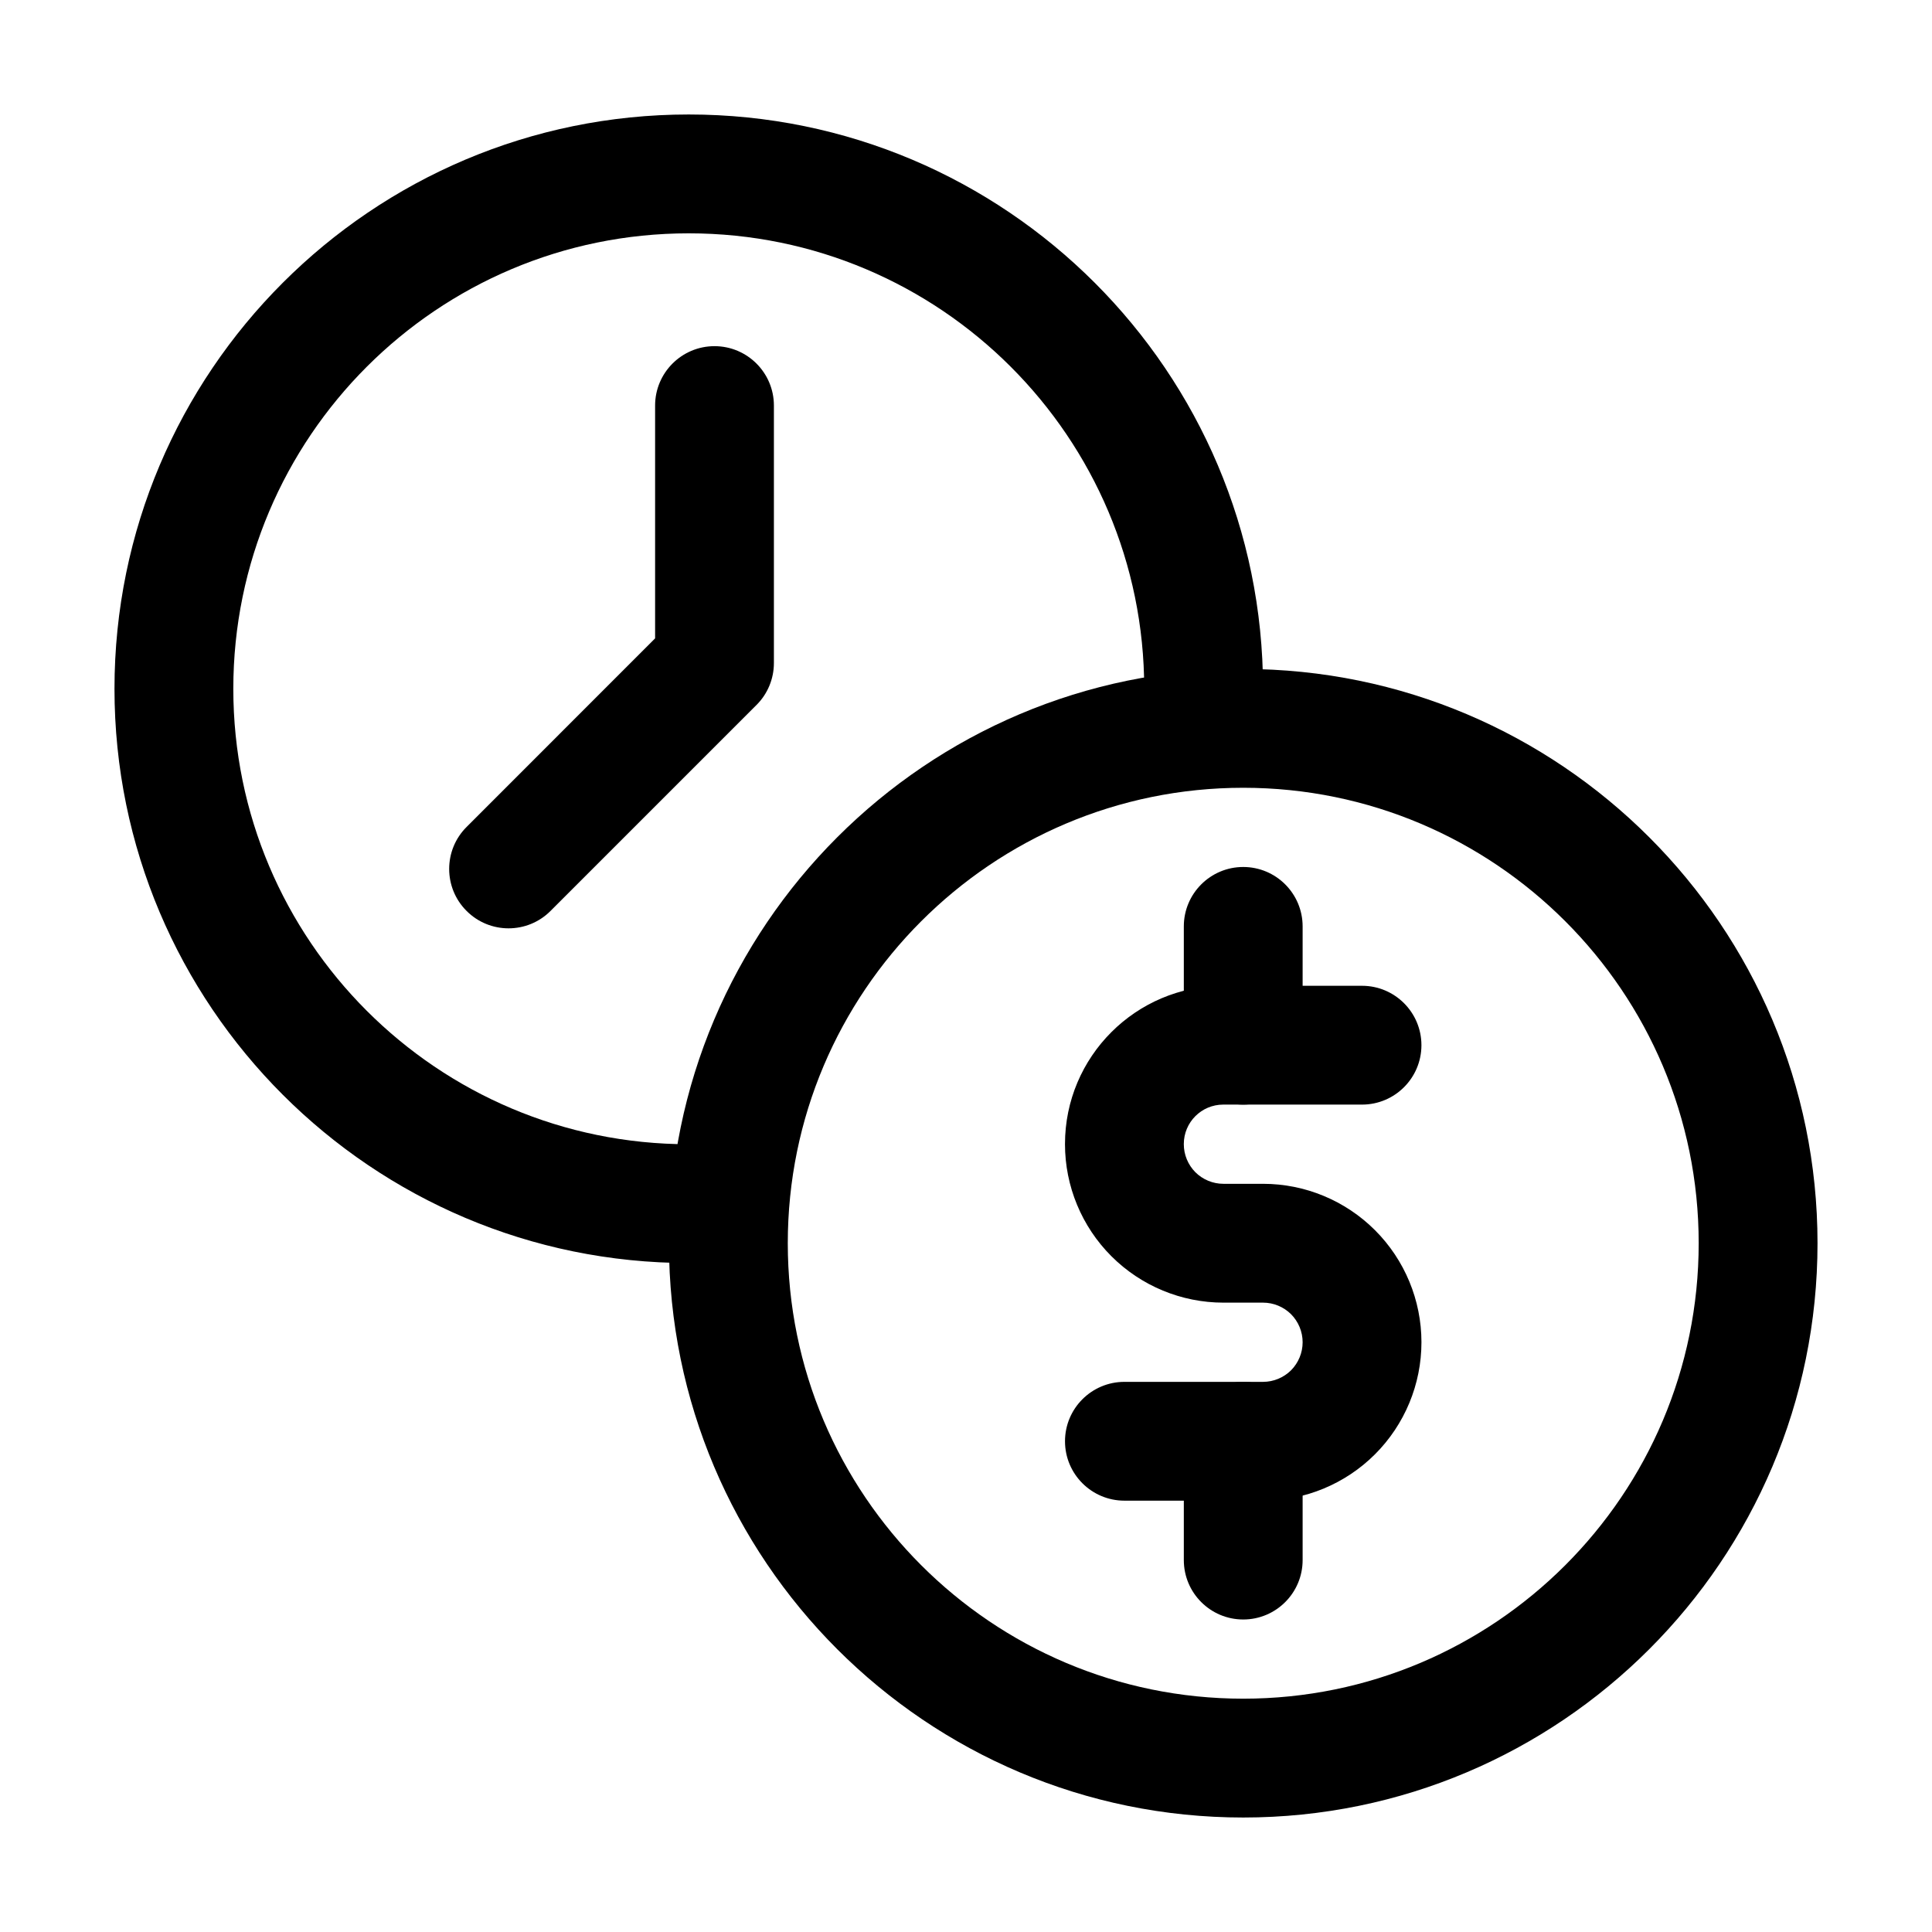
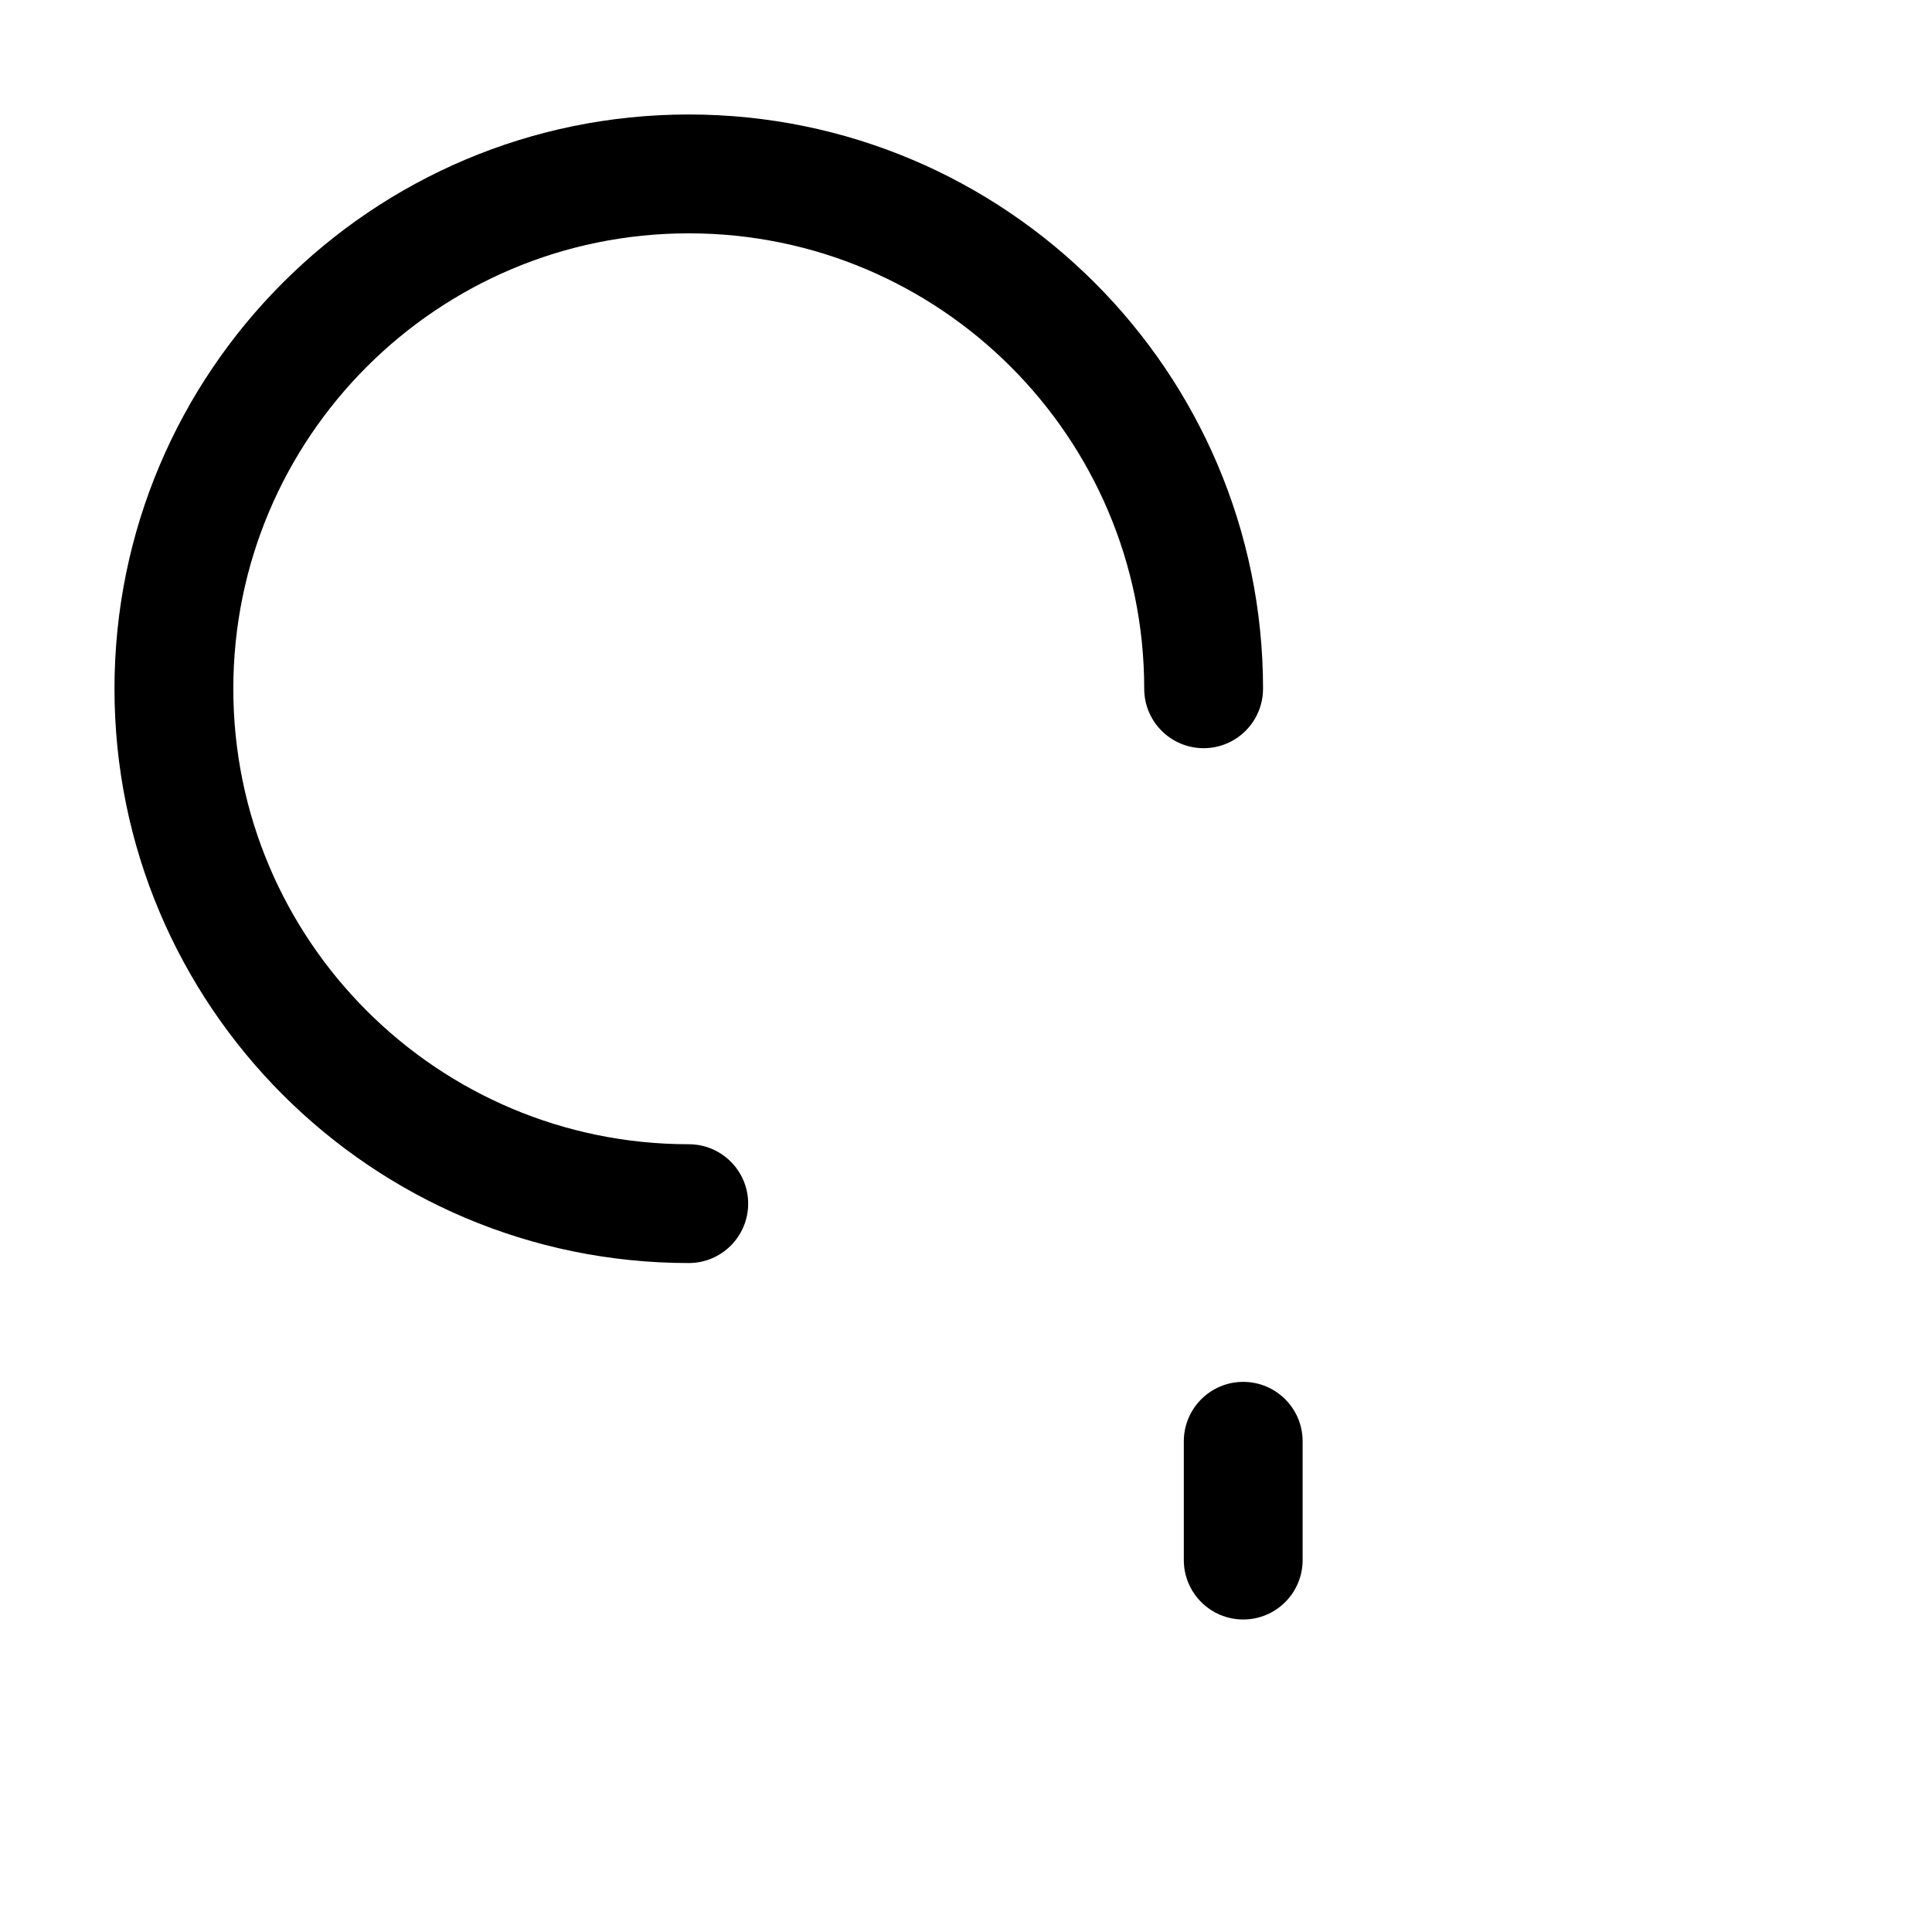
<svg xmlns="http://www.w3.org/2000/svg" fill="#000000" width="800px" height="800px" version="1.1" viewBox="144 144 512 512">
  <g fill-rule="evenodd">
-     <path d="m473.47 321.28c-83.988 0-152.19 68.203-152.19 152.19s68.203 152.19 152.19 152.19c83.988 0 152.19-68.203 152.19-152.19s-68.203-152.19-152.19-152.19zm0 31.488c66.629 0 120.7 54.074 120.7 120.7s-54.074 120.7-120.7 120.7-120.7-54.074-120.7-120.7 54.074-120.7 120.7-120.7z" />
-     <path d="m489.21 499.71c0 2.793-1.113 5.457-3.066 7.43-1.973 1.953-4.641 3.066-7.43 3.066h-36.734c-8.691 0-15.742 7.055-15.742 15.742 0 8.691 7.055 15.742 15.742 15.742h36.734c11.125 0 21.812-4.43 29.684-12.301s12.301-18.559 12.301-29.684-4.43-21.812-12.301-29.684c-7.871-7.871-18.559-12.301-29.684-12.301h-10.496c-2.793 0-5.457-1.113-7.43-3.066-1.953-1.973-3.066-4.641-3.066-7.43v-0.043c0-5.773 4.68-10.453 10.453-10.453h36.777c8.691 0 15.742-7.055 15.742-15.742 0-8.691-7.055-15.742-15.742-15.742h-36.777c-23.152 0-41.941 18.789-41.941 41.941v0.043c0 11.125 4.43 21.812 12.301 29.684 7.871 7.871 18.559 12.301 29.684 12.301h10.496c2.793 0 5.457 1.113 7.43 3.066 1.953 1.973 3.066 4.641 3.066 7.43z" />
-     <path d="m489.21 420.99v-31.488c0-8.691-7.055-15.742-15.742-15.742-8.691 0-15.742 7.055-15.742 15.742v31.488c0 8.691 7.055 15.742 15.742 15.742 8.691 0 15.742-7.055 15.742-15.742z" />
    <path d="m489.21 557.44v-31.488c0-8.691-7.055-15.742-15.742-15.742-8.691 0-15.742 7.055-15.742 15.742v31.488c0 8.691 7.055 15.742 15.742 15.742 8.691 0 15.742-7.055 15.742-15.742z" />
    <path d="m478.72 326.53c0-83.988-68.203-152.19-152.19-152.19-83.988 0-152.19 68.203-152.19 152.19 0 83.988 68.203 152.19 152.19 152.19 8.691 0 15.742-7.055 15.742-15.742 0-8.691-7.055-15.742-15.742-15.742-66.629 0-120.7-54.074-120.7-120.7s54.074-120.7 120.7-120.7 120.7 54.074 120.7 120.7c0 8.691 7.055 15.742 15.742 15.742 8.691 0 15.742-7.055 15.742-15.742z" />
-     <path d="m317.61 251.48v61.695l-49.961 49.98c-6.152 6.129-6.152 16.121 0 22.25 6.129 6.152 16.121 6.152 22.25 0l54.578-54.578c2.961-2.938 4.617-6.949 4.617-11.125v-68.223c0-8.691-7.055-15.742-15.742-15.742-8.691 0-15.742 7.055-15.742 15.742z" />
  </g>
</svg>